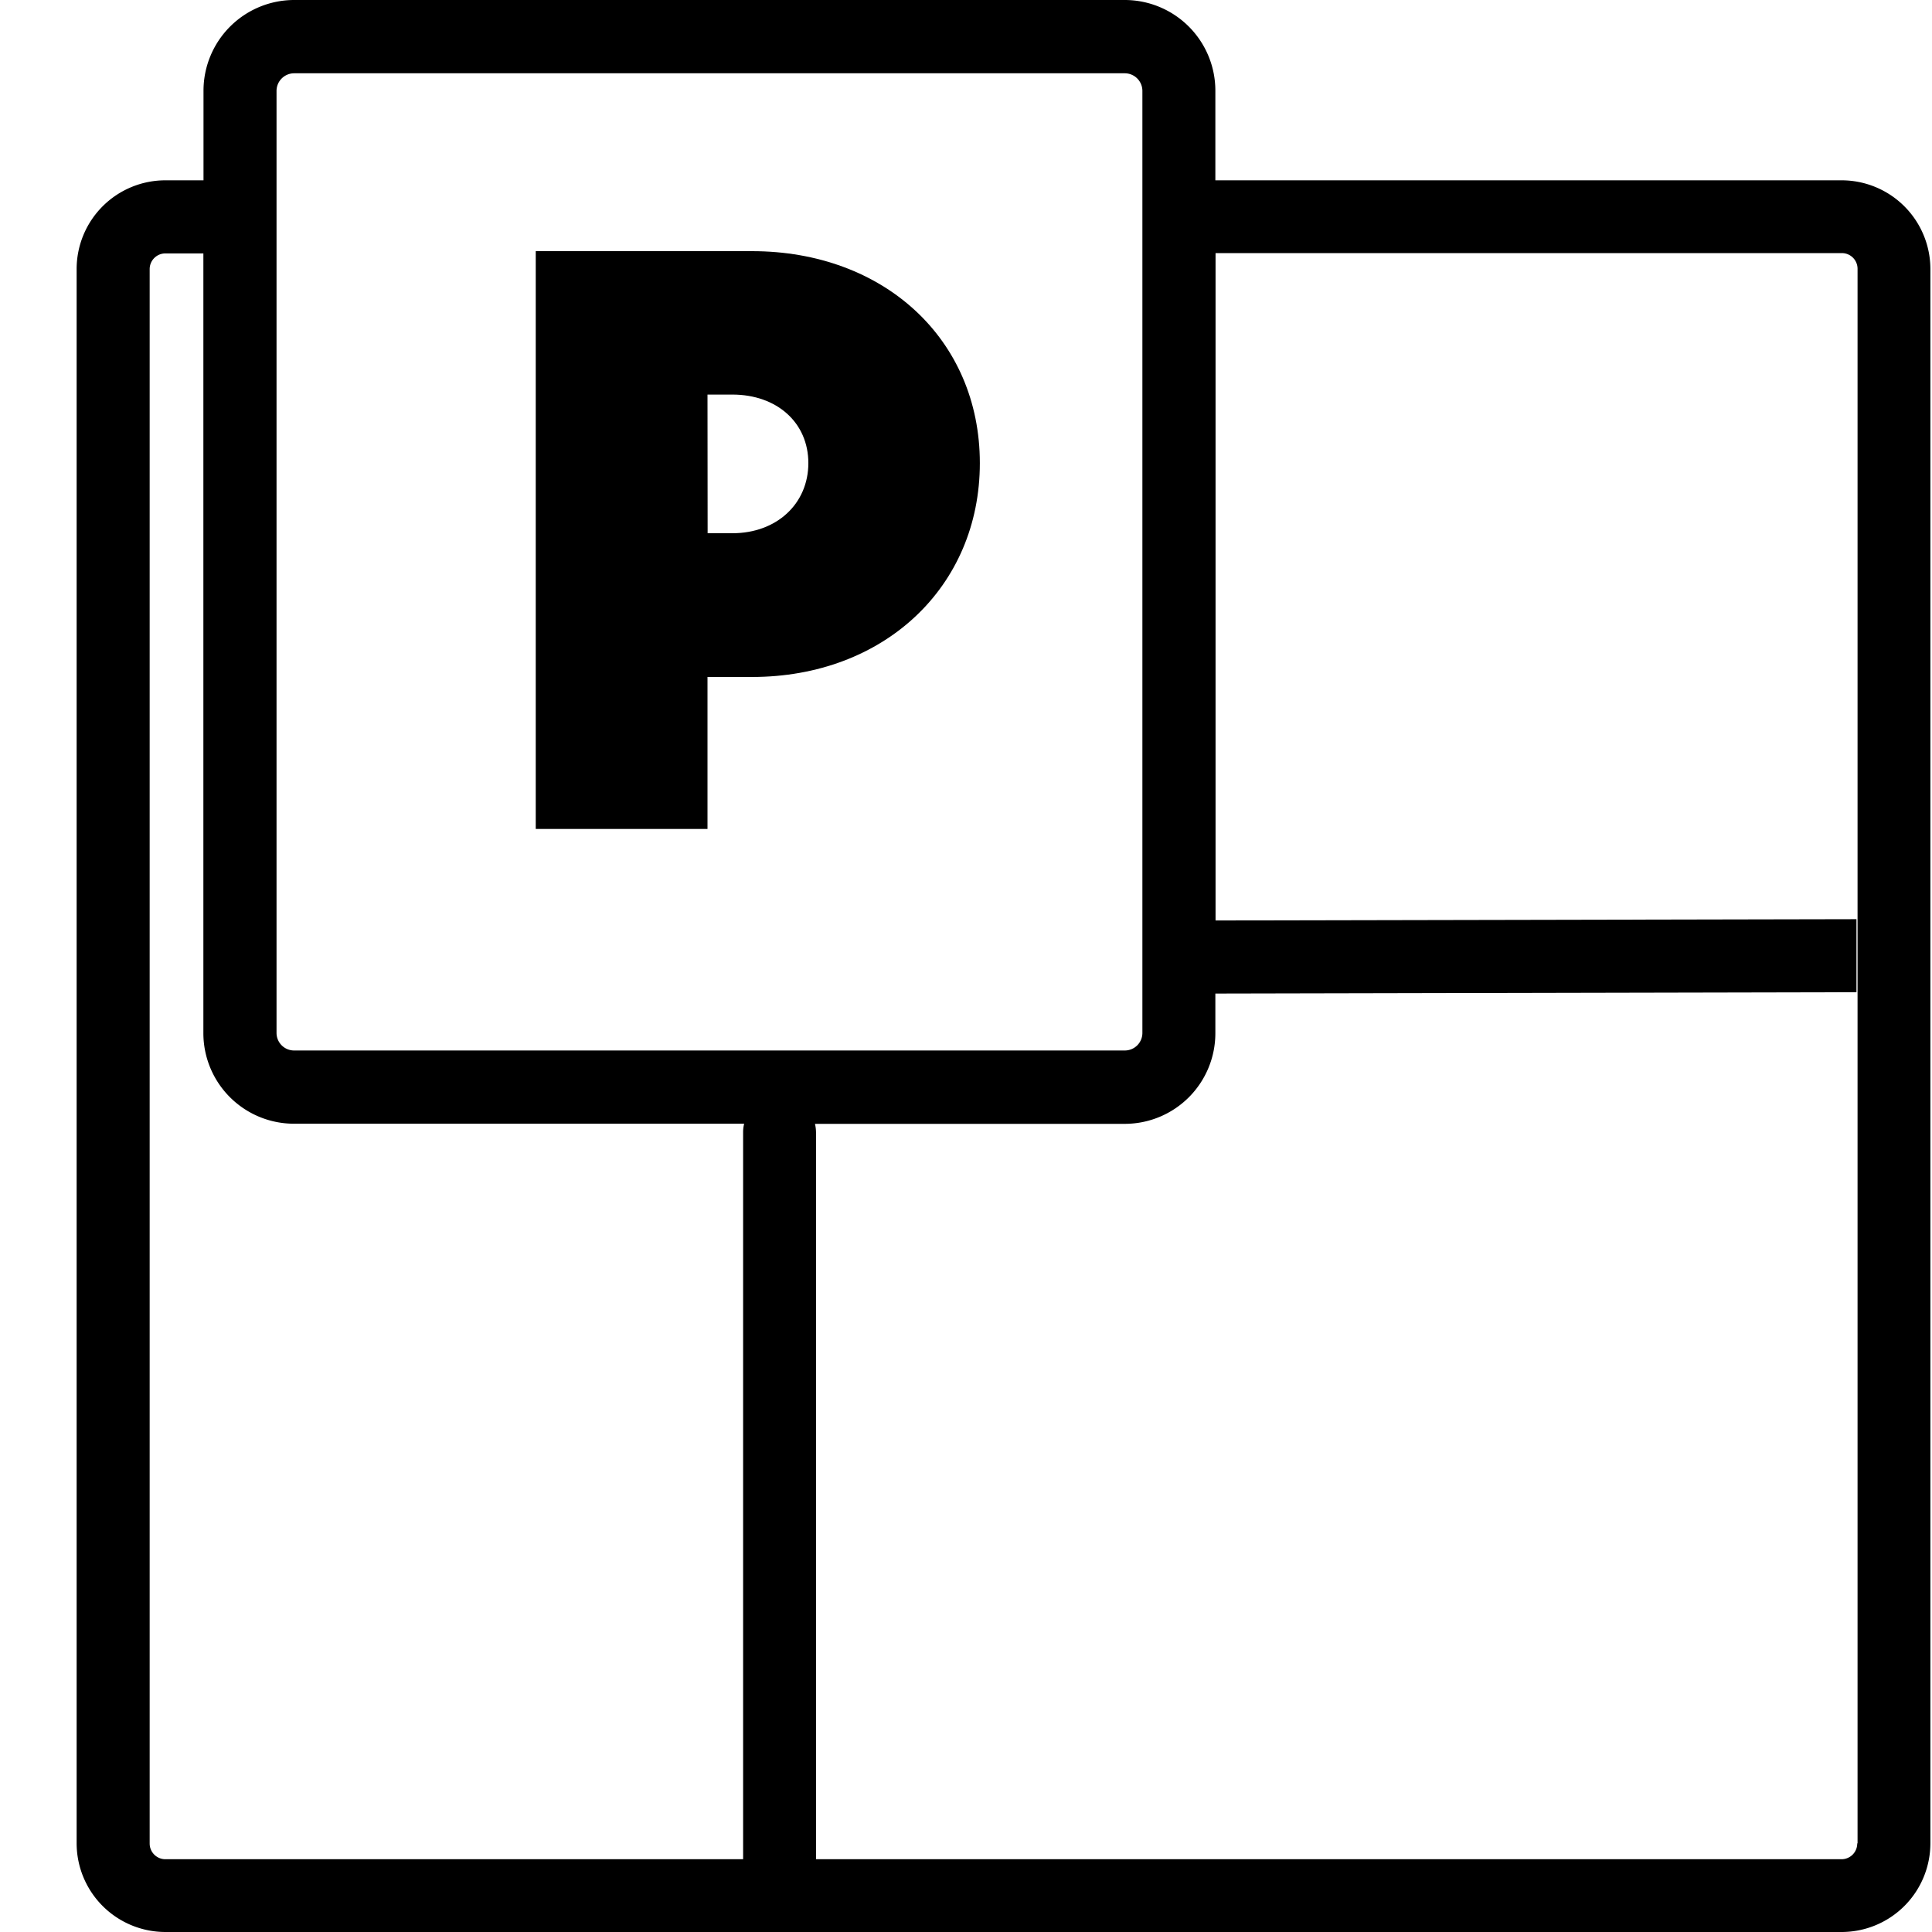
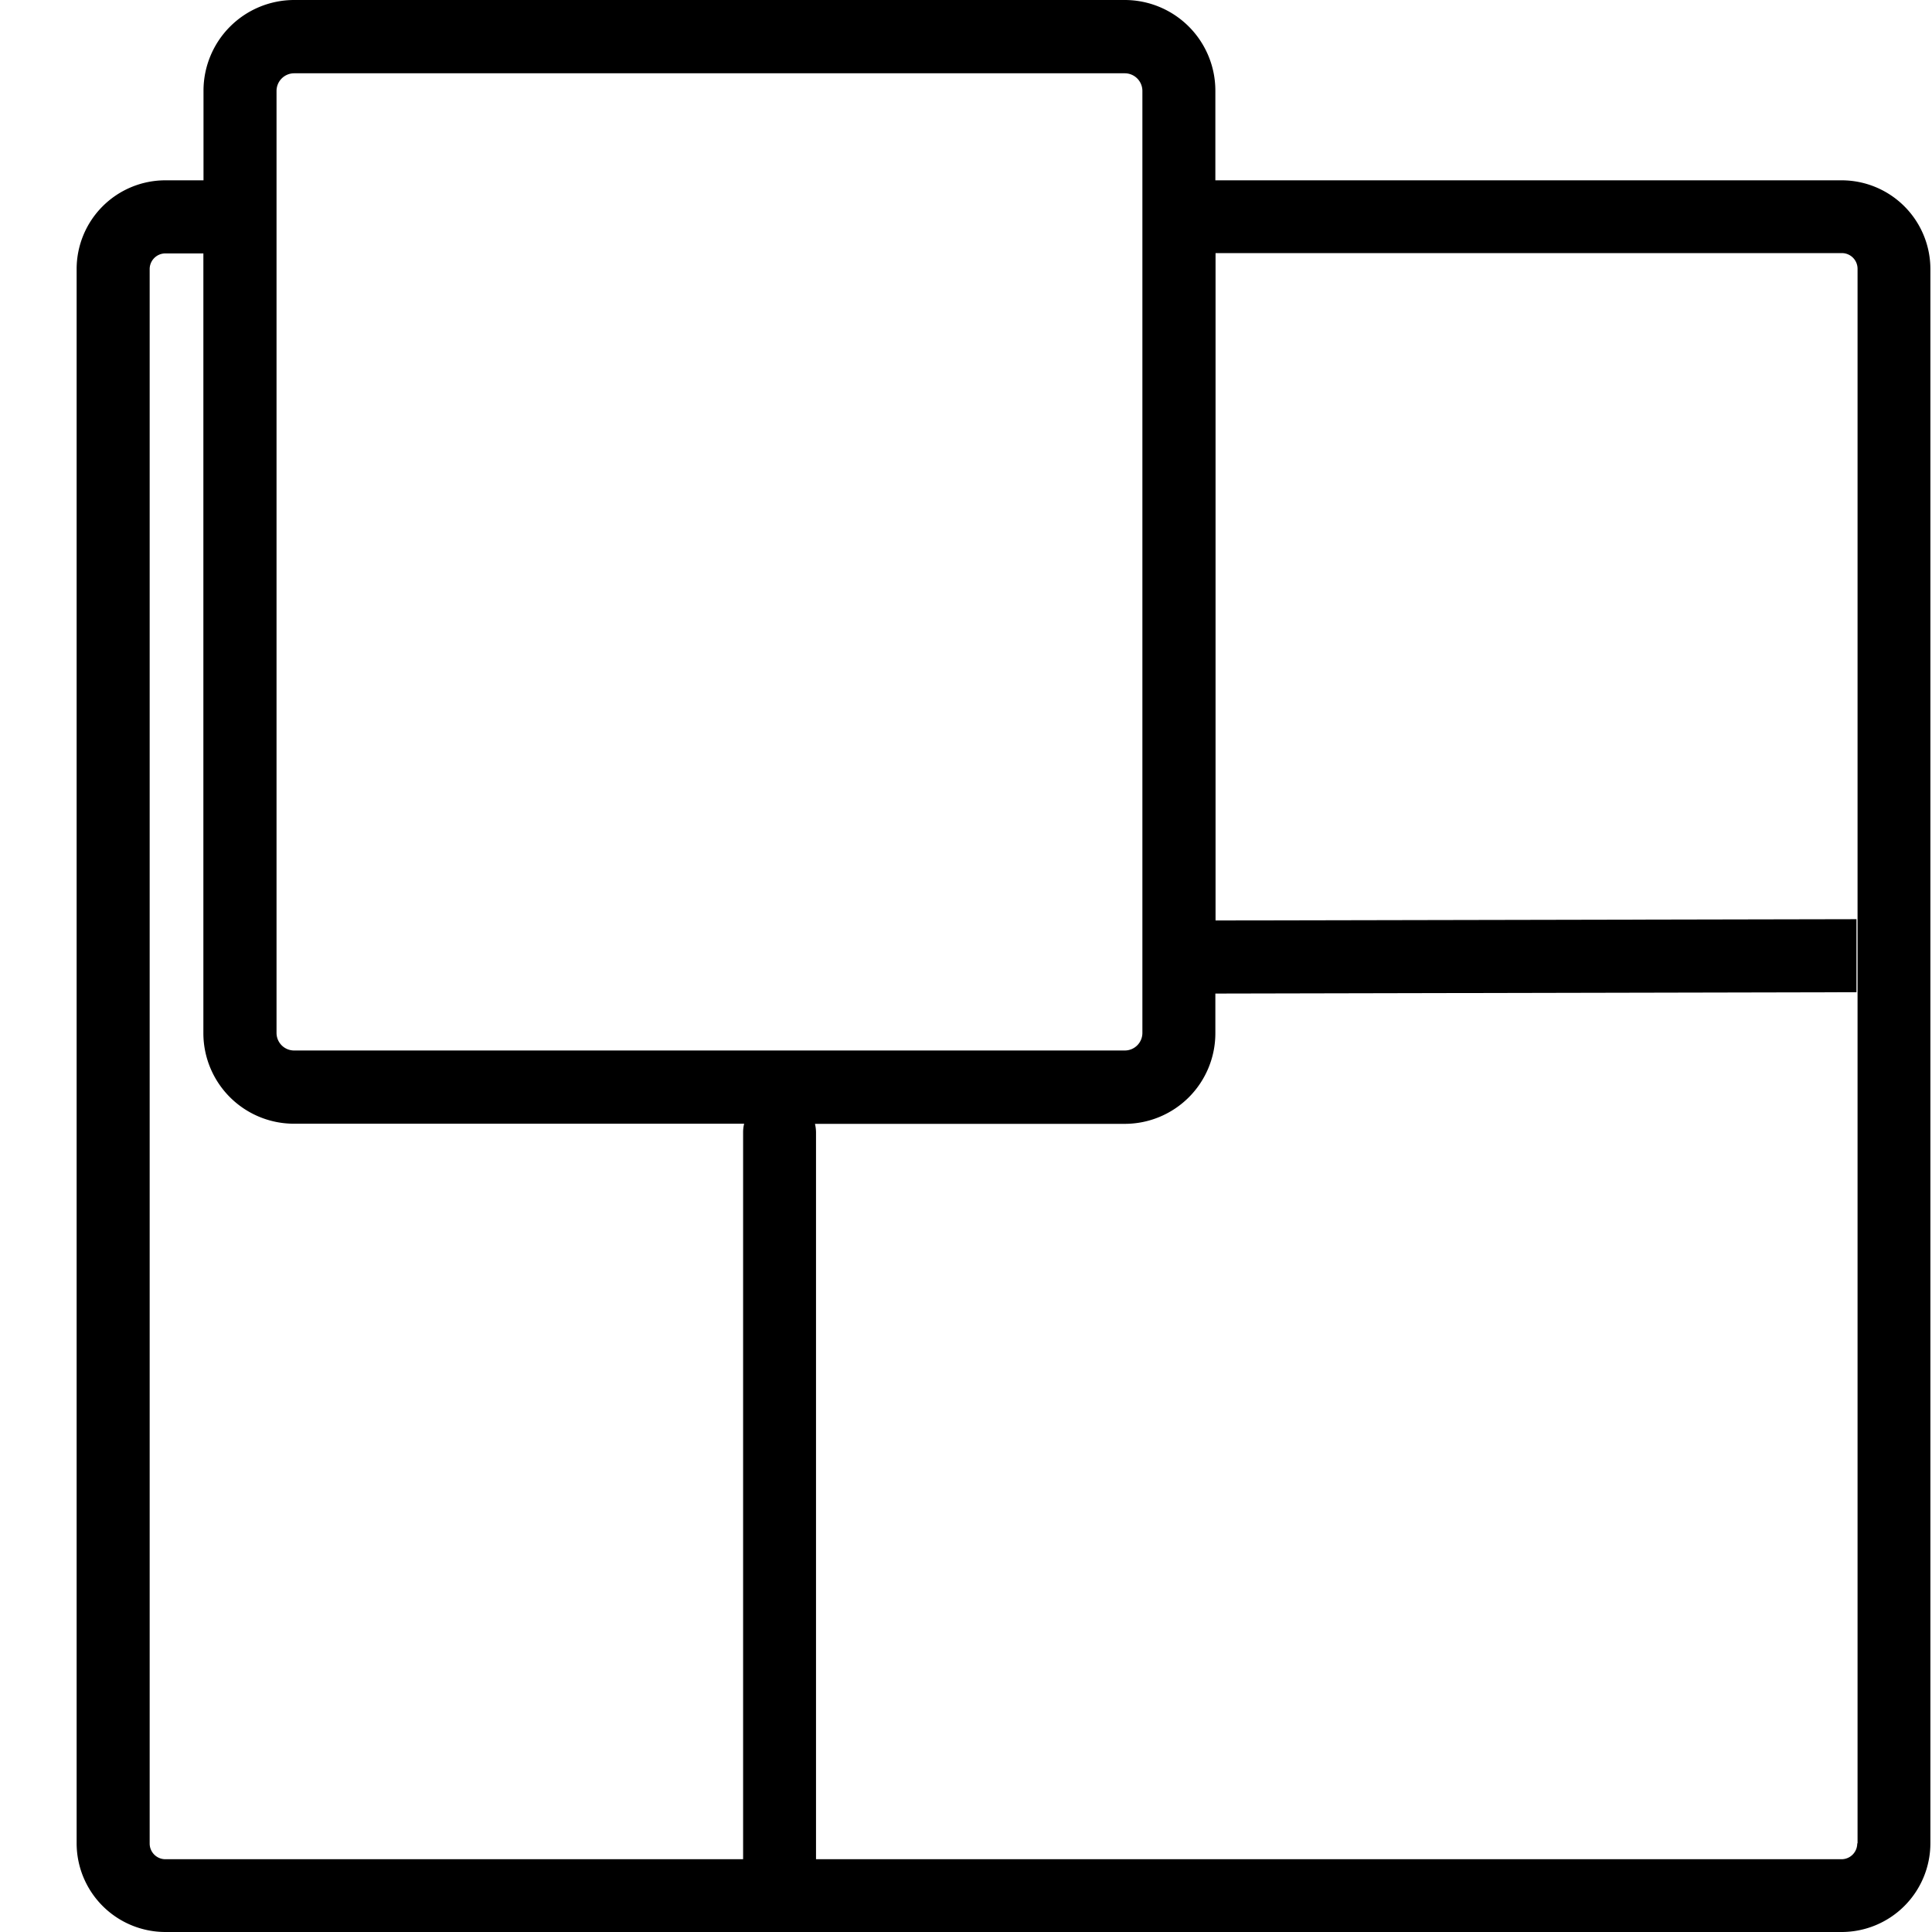
<svg xmlns="http://www.w3.org/2000/svg" id="Lager_1" data-name="Lager 1" width="300" height="300" viewBox="0 0 300 300">
  <g>
    <path d="M285.94,28H188.72V14.08A14.08,14.08,0,0,0,174.66,0h-129A14.09,14.09,0,0,0,31.6,14.08V28H25.7A13.78,13.78,0,0,0,11.9,41.74V286.22A13.79,13.79,0,0,0,25.68,300H285.94a13.79,13.79,0,0,0,13.81-13.78h0V41.78A13.79,13.79,0,0,0,286,28Zm-243-13.88a2.74,2.74,0,0,1,2.73-2.74h129a2.74,2.74,0,0,1,2.72,2.74V160.4a2.73,2.73,0,0,1-2.72,2.72h-129a2.73,2.73,0,0,1-2.73-2.72Zm72.45,274.58H25.68a2.44,2.44,0,0,1-2.44-2.44V41.78a2.44,2.44,0,0,1,2.44-2.43h5.9V160.49a14.07,14.07,0,0,0,14.09,14h69.88a5.54,5.54,0,0,0-.16,1.28Zm173-2.44a2.44,2.44,0,0,1-2.44,2.44H126.71V175.79a6.14,6.14,0,0,0-.16-1.28h48.11a14.07,14.07,0,0,0,14.06-14.06v-6.17l99.55-.21V142.73l-99.52.2V39.3H286a2.44,2.44,0,0,1,2.44,2.42v244.5Z" />
-     <path d="M109.86,105.12h6.91c20.51,0,35.38-14,35.38-33.21S137.28,39,116.77,39H83.19v89.72h26.67Zm0-43.85h3.86c6.92,0,11.8,4.36,11.8,10.64s-4.88,10.89-11.8,10.89h-3.84Z" />
  </g>
</svg>